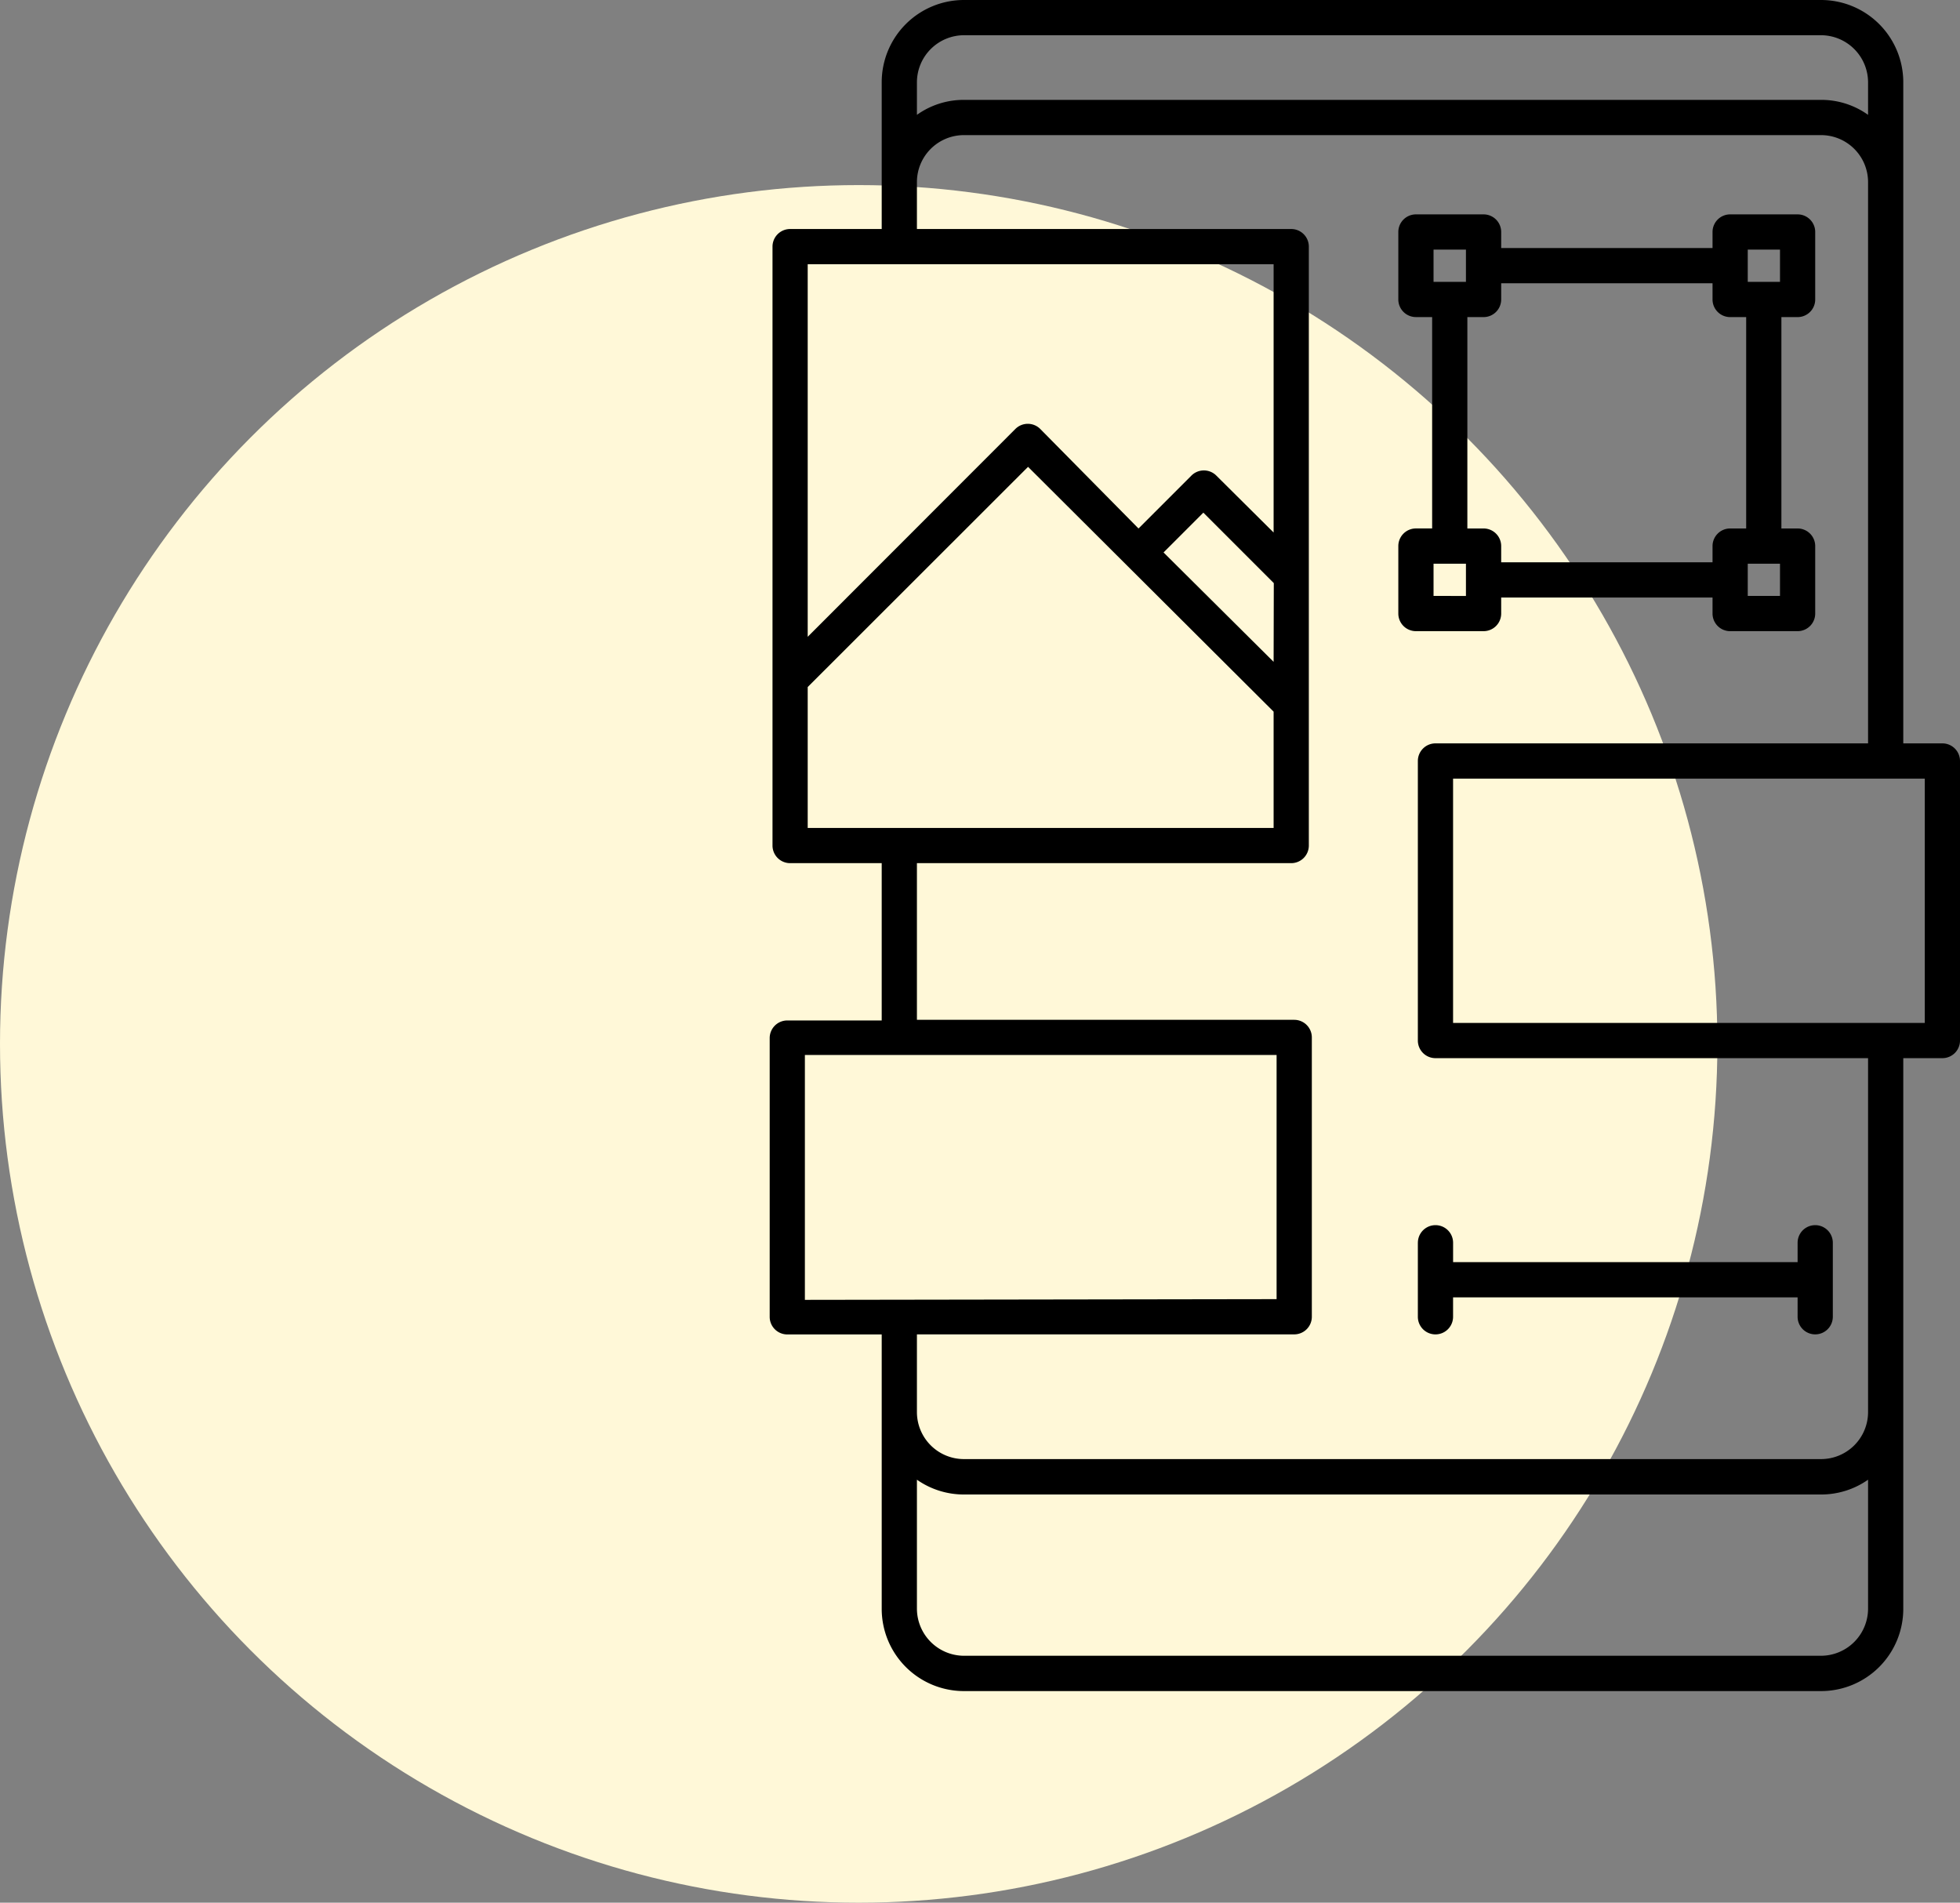
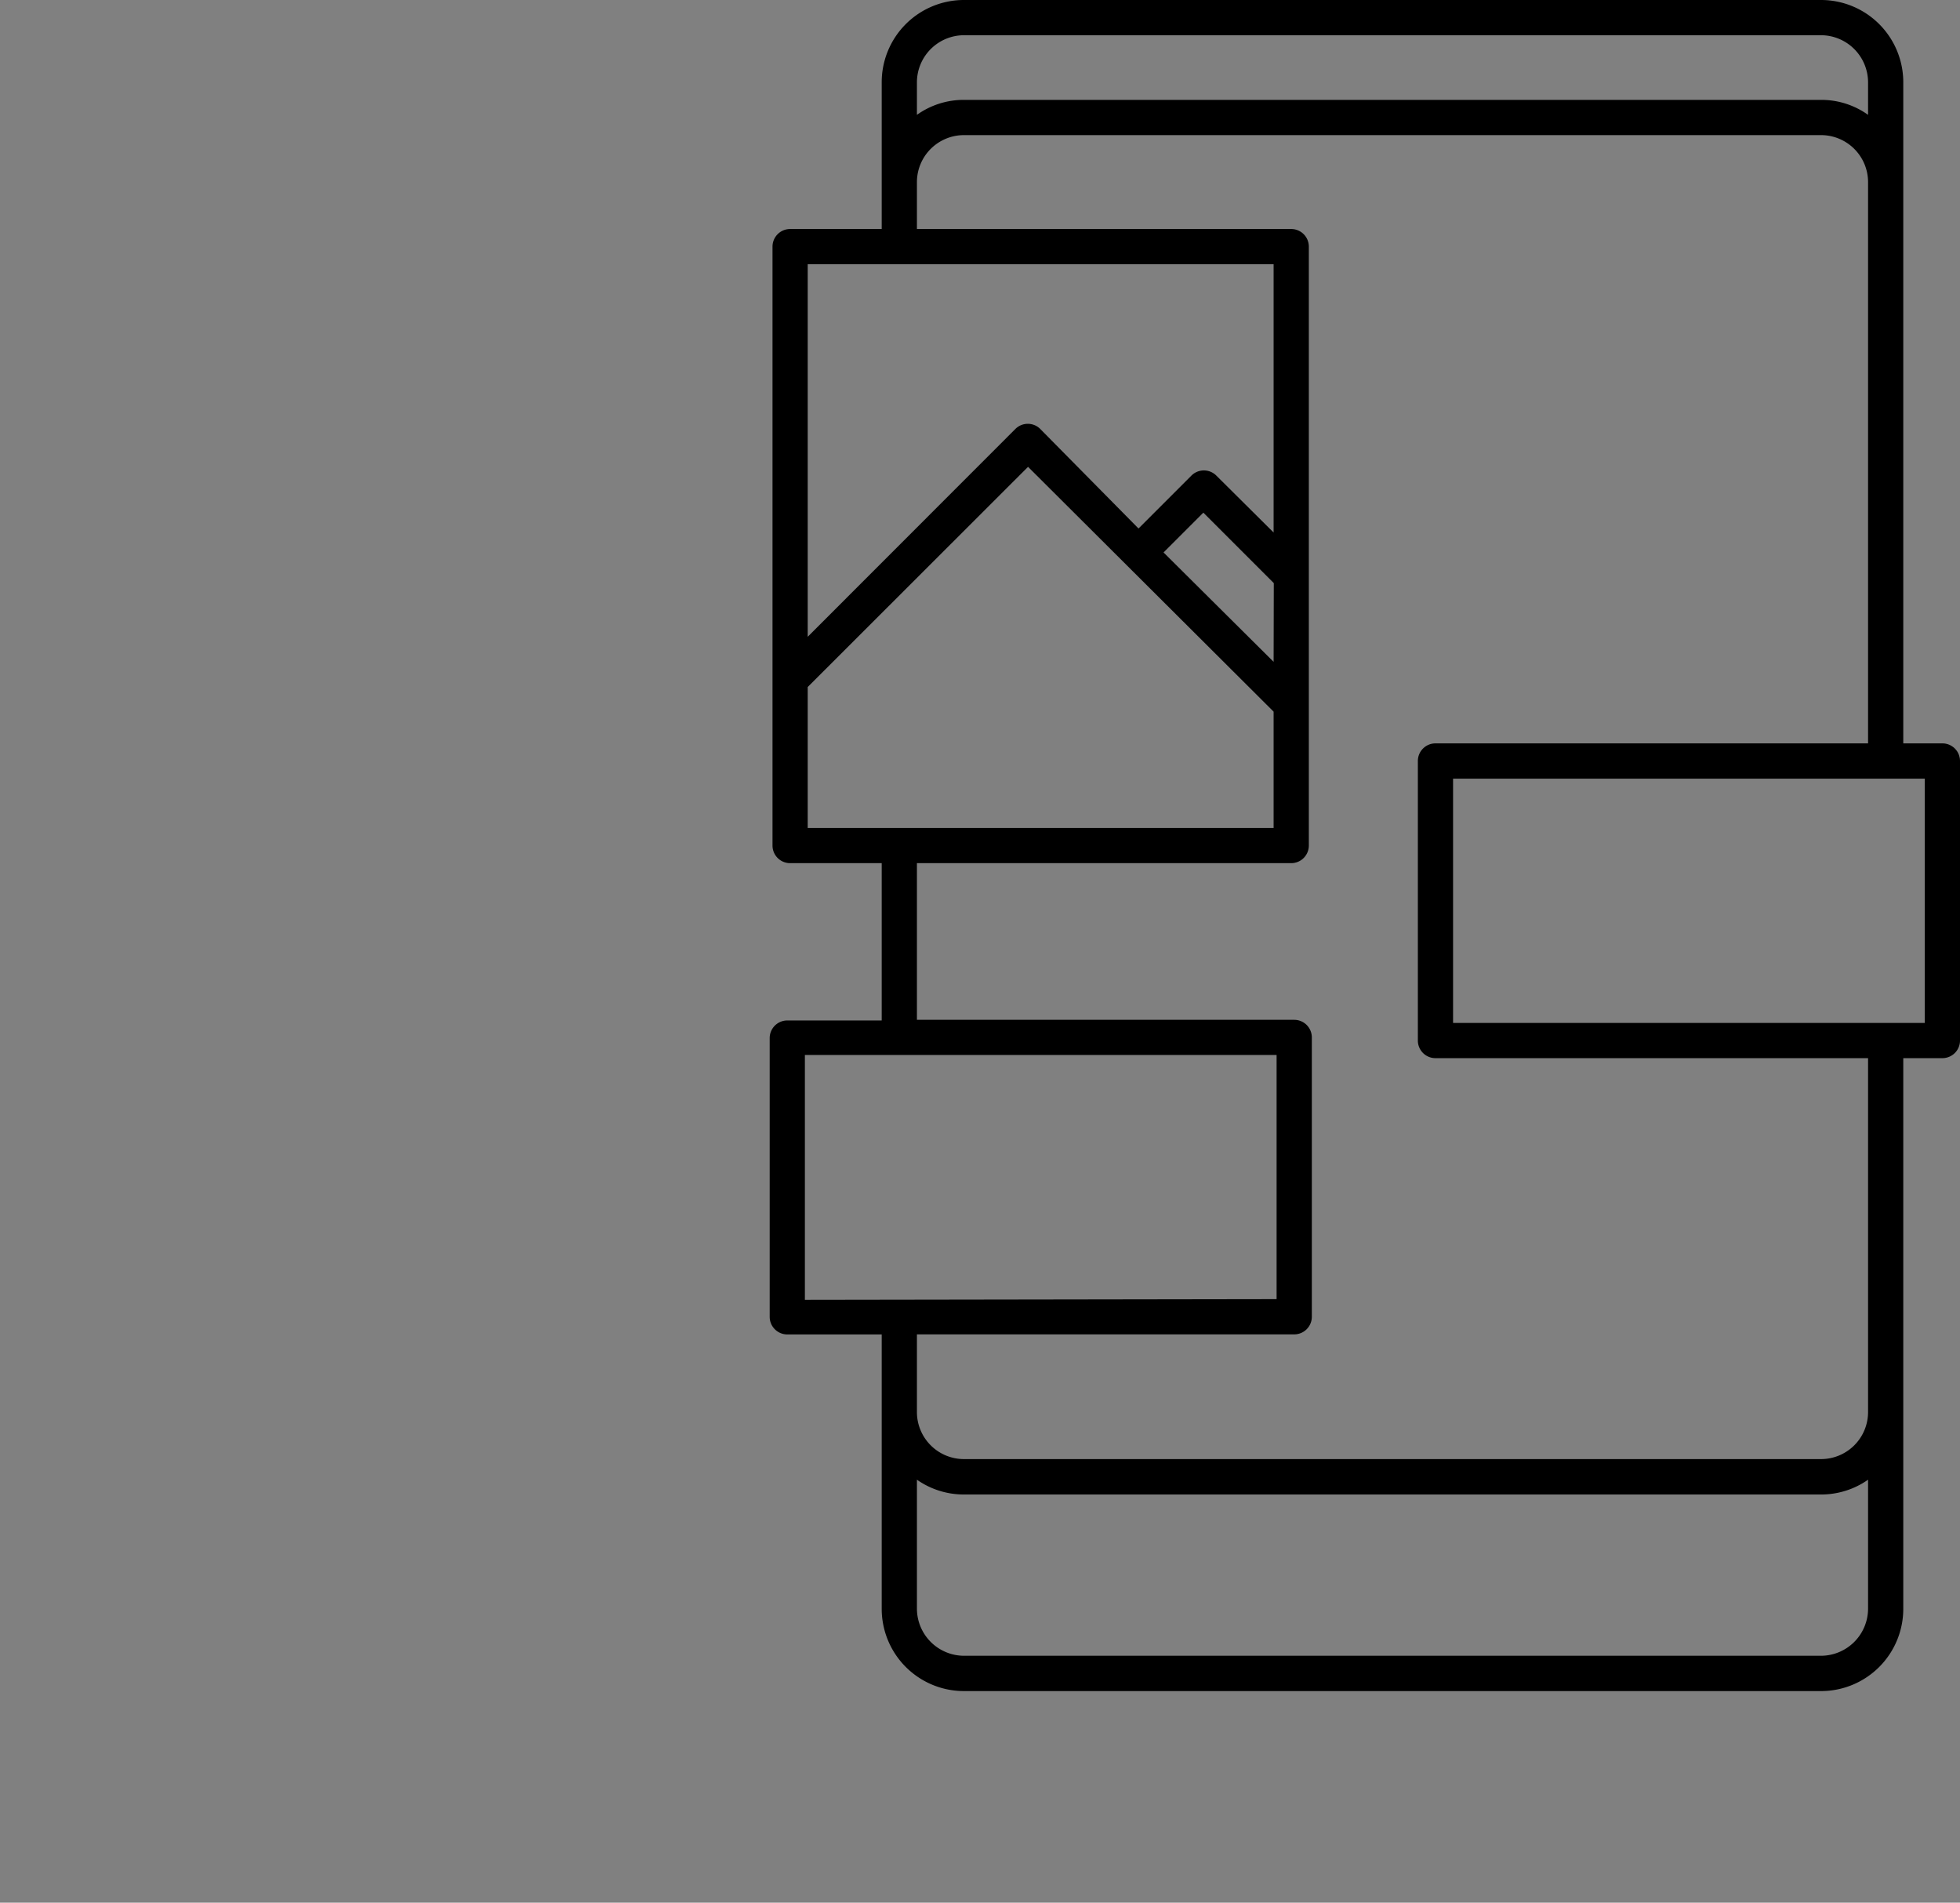
<svg xmlns="http://www.w3.org/2000/svg" width="85.595" height="83.082" viewBox="0 0 85.595 83.082">
  <rect x="0" y="0" width="85.595" height="83.082" fill="#808080" stroke="none" />
  <g id="Group_139321" data-name="Group 139321" transform="translate(-980 -3297.918)">
    <g id="Group_139002" data-name="Group 139002" transform="translate(0 718)">
-       <circle id="Ellipse_5504" data-name="Ellipse 5504" cx="37.5" cy="37.5" r="37.5" transform="translate(980 2588)" fill="#fff8d8" />
-     </g>
+       </g>
    <g id="UI_UX_Design" data-name="UI UX Design" transform="translate(1000.973 3297.918)">
      <path id="Path_159572" data-name="Path 159572" d="M63.853,32.46H62.145V3.592A3.592,3.592,0,0,0,58.553,0H21.124a3.592,3.592,0,0,0-3.592,3.592V10h-4a.769.769,0,0,0-.769.769V36.921a.769.769,0,0,0,.769.769h4v6.869H13.409a.769.769,0,0,0-.769.769V57.5a.769.769,0,0,0,.769.769h4.123V70.25a3.592,3.592,0,0,0,3.592,3.592H58.553a3.592,3.592,0,0,0,3.592-3.592V46.205h1.708a.769.769,0,0,0,.769-.769V33.229A.769.769,0,0,0,63.853,32.46ZM19.07,3.592a2.061,2.061,0,0,1,2.054-2.054H58.553a2.061,2.061,0,0,1,2.054,2.054V5.015a3.508,3.508,0,0,0-2.054-.654H21.124a3.508,3.508,0,0,0-2.054.654ZM14.3,11.538H34.647V23.253l-2.5-2.484a.769.769,0,0,0-1.092,0l-2.308,2.308L24.455,18.73a.769.769,0,0,0-1.085,0L14.3,27.806ZM34.647,28.9l-4.807-4.777,1.738-1.738,3.077,3.077ZM14.3,36.152V30l9.623-9.615L34.647,31.075v5.077Zm-.123,20.607V46.067h20.6V56.728ZM60.607,70.25A2.061,2.061,0,0,1,58.553,72.3H21.124A2.061,2.061,0,0,1,19.07,70.25V64.612a3.561,3.561,0,0,0,2.054.646H58.553a3.561,3.561,0,0,0,2.054-.646Zm0-8.584a2.054,2.054,0,0,1-2.054,2.046H21.124a2.054,2.054,0,0,1-2.054-2.046v-3.4H35.547a.769.769,0,0,0,.769-.769V45.3a.769.769,0,0,0-.769-.769H19.07V37.69H35.416a.769.769,0,0,0,.769-.769V10.769A.769.769,0,0,0,35.416,10H19.07V7.946A2.054,2.054,0,0,1,21.124,5.9H58.553a2.054,2.054,0,0,1,2.054,2.046V32.46H41.715a.769.769,0,0,0-.769.769V45.436a.769.769,0,0,0,.769.769H60.607Zm2.477-17h-20.6V34h20.6Z" transform="translate(0)" />
-       <path id="Path_159574" data-name="Path 159574" d="M42.845,29.6v-.7h9.23v.7a.769.769,0,0,0,.769.769H55.79a.769.769,0,0,0,.769-.769V26.654a.769.769,0,0,0-.769-.769h-.708v-9.23h.708a.769.769,0,0,0,.769-.769V12.939a.769.769,0,0,0-.769-.769H52.844a.769.769,0,0,0-.769.769v.7h-9.23v-.7a.769.769,0,0,0-.769-.769H39.122a.769.769,0,0,0-.769.769v2.946a.769.769,0,0,0,.769.769h.708v9.23h-.708a.769.769,0,0,0-.769.769V29.6a.769.769,0,0,0,.769.769h2.954a.769.769,0,0,0,.769-.769Zm12.176-.769H53.613V27.423h1.408Zm0-15.122v1.408H53.613V13.708Zm-15.13,0h1.415v1.408H39.891Zm1.477,2.946h.708a.769.769,0,0,0,.769-.769v-.708h9.23v.708a.769.769,0,0,0,.769.769h.7v9.23h-.7a.769.769,0,0,0-.769.769v.708h-9.23v-.708a.769.769,0,0,0-.769-.769h-.708ZM39.891,28.831V27.423h1.415v1.408Zm-.685,28.245v3.231a.769.769,0,0,0,1.538,0V59.46H55.79v.846a.769.769,0,0,0,1.538,0V57.075a.769.769,0,1,0-1.538,0v.846H40.745v-.846a.769.769,0,1,0-1.538,0Z" transform="translate(1.74 -2.809)" />
    </g>
  </g>
</svg>